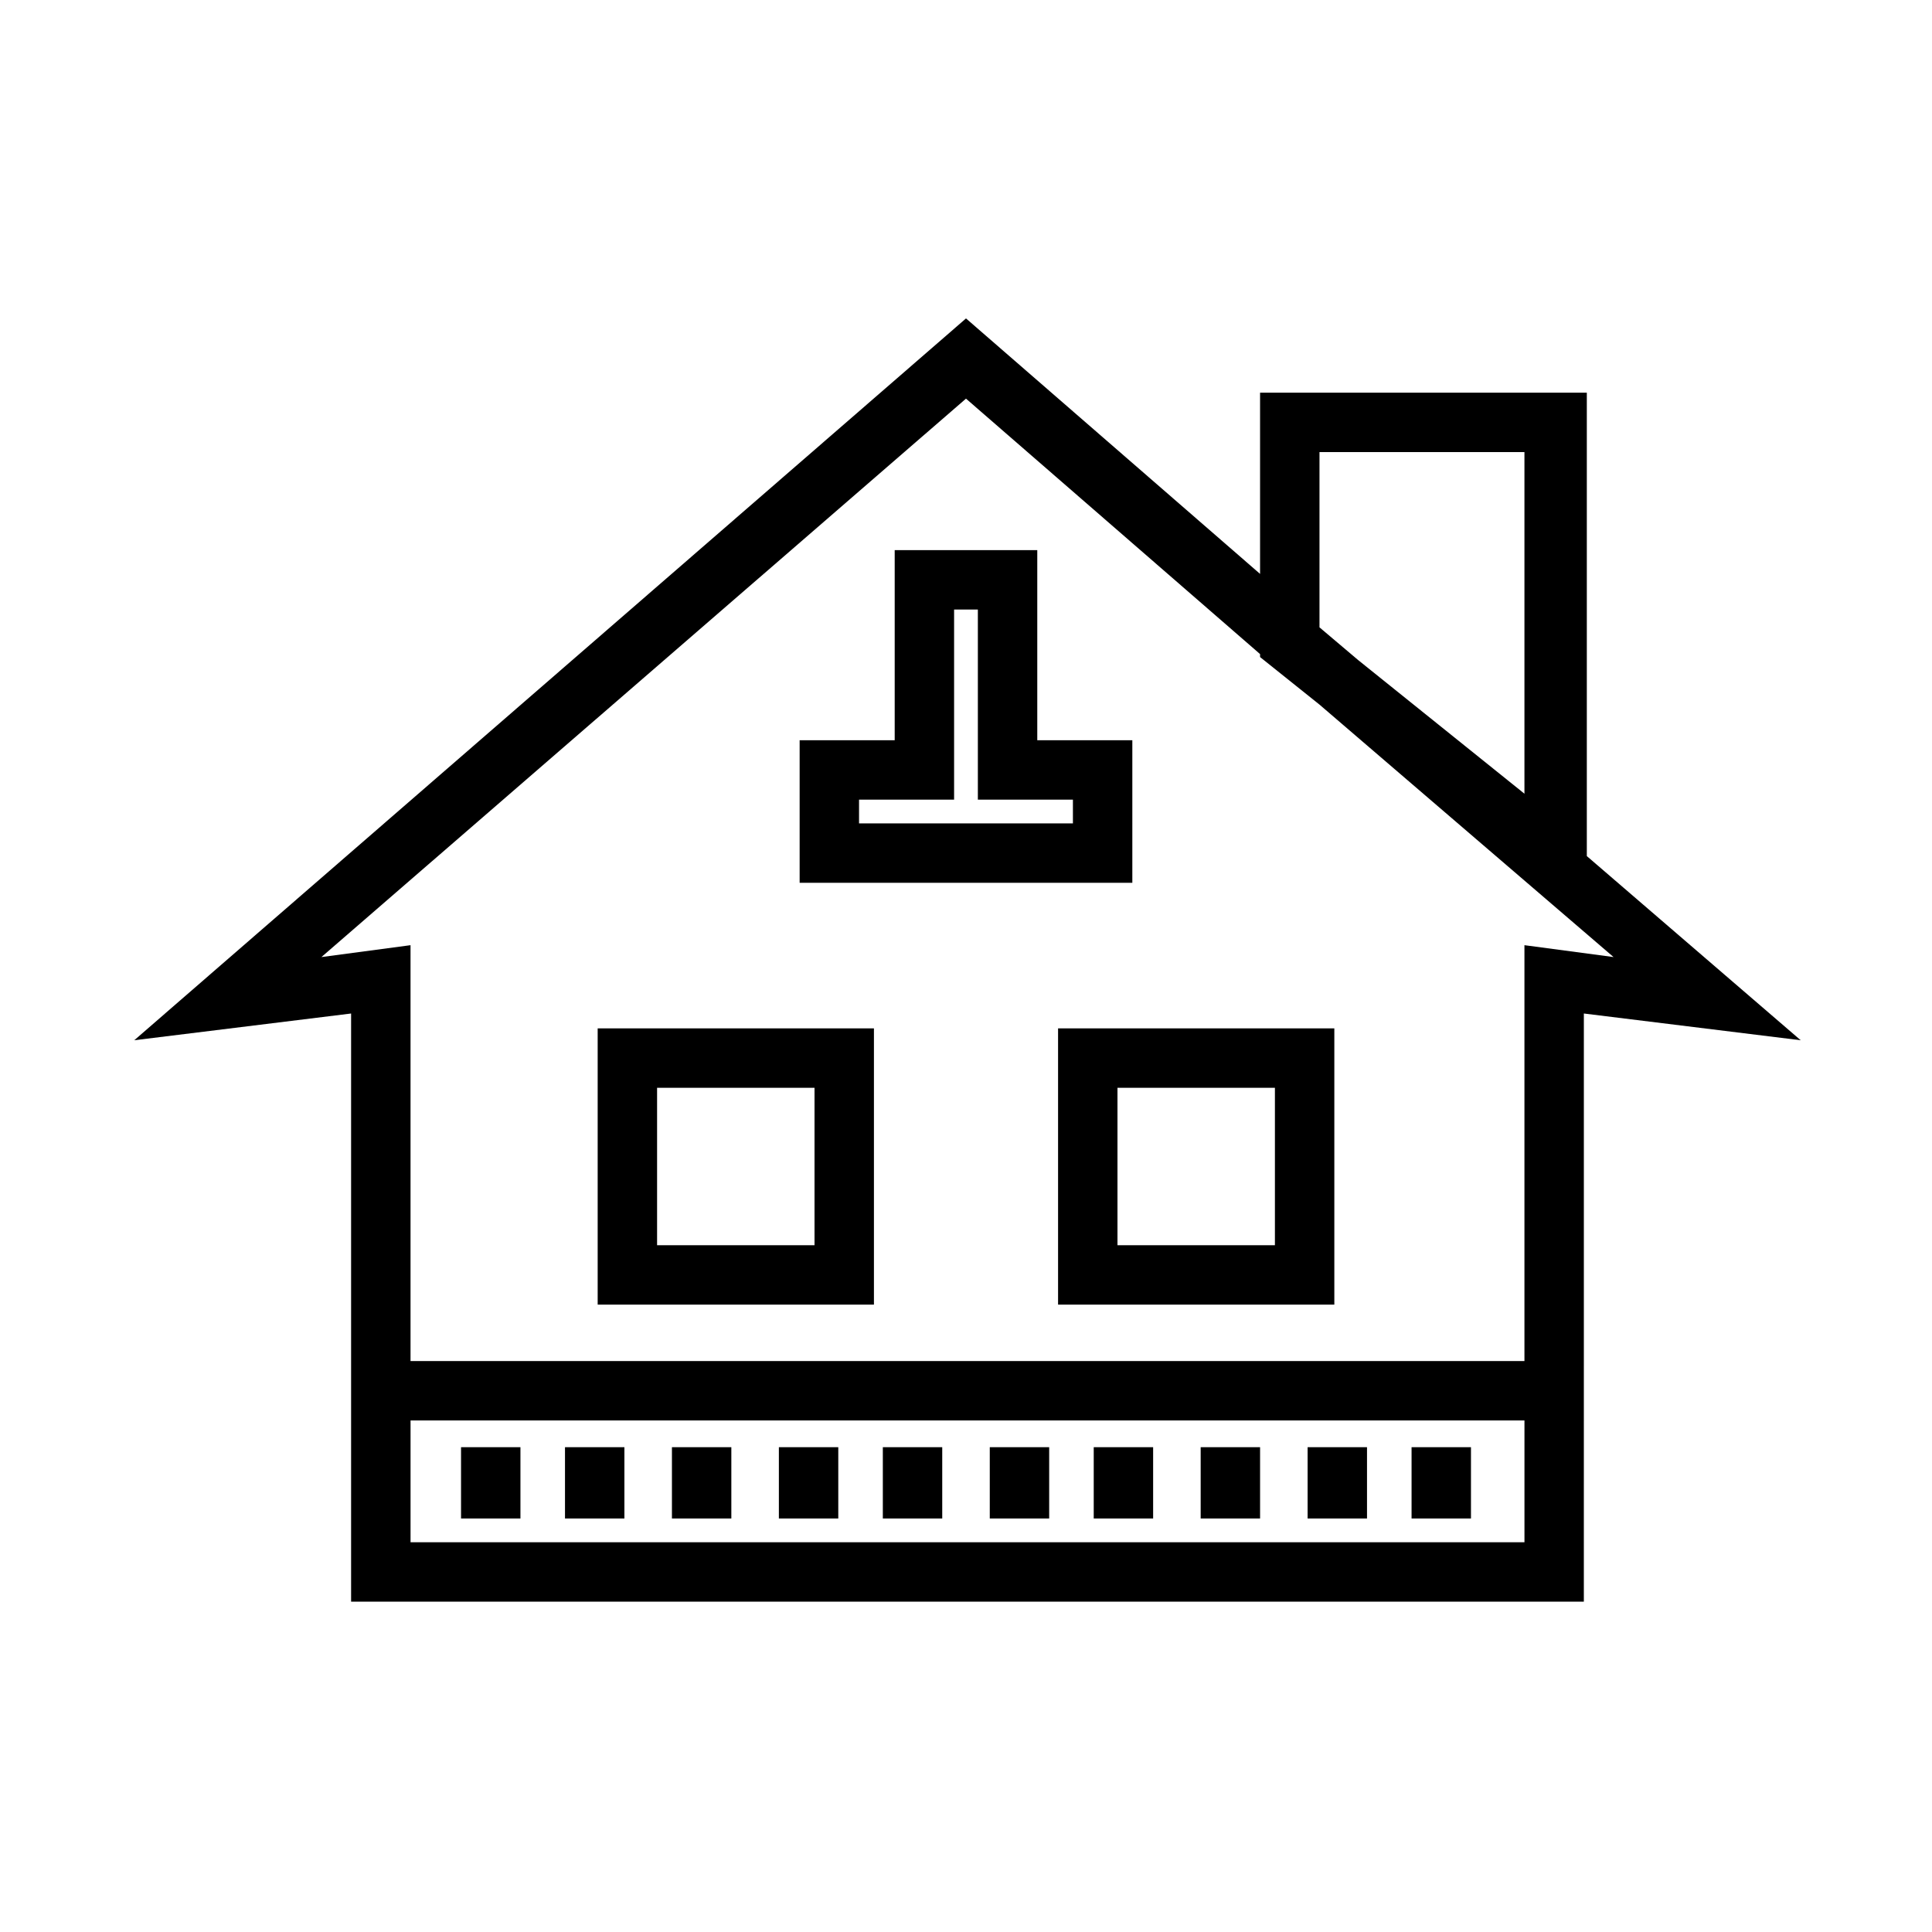
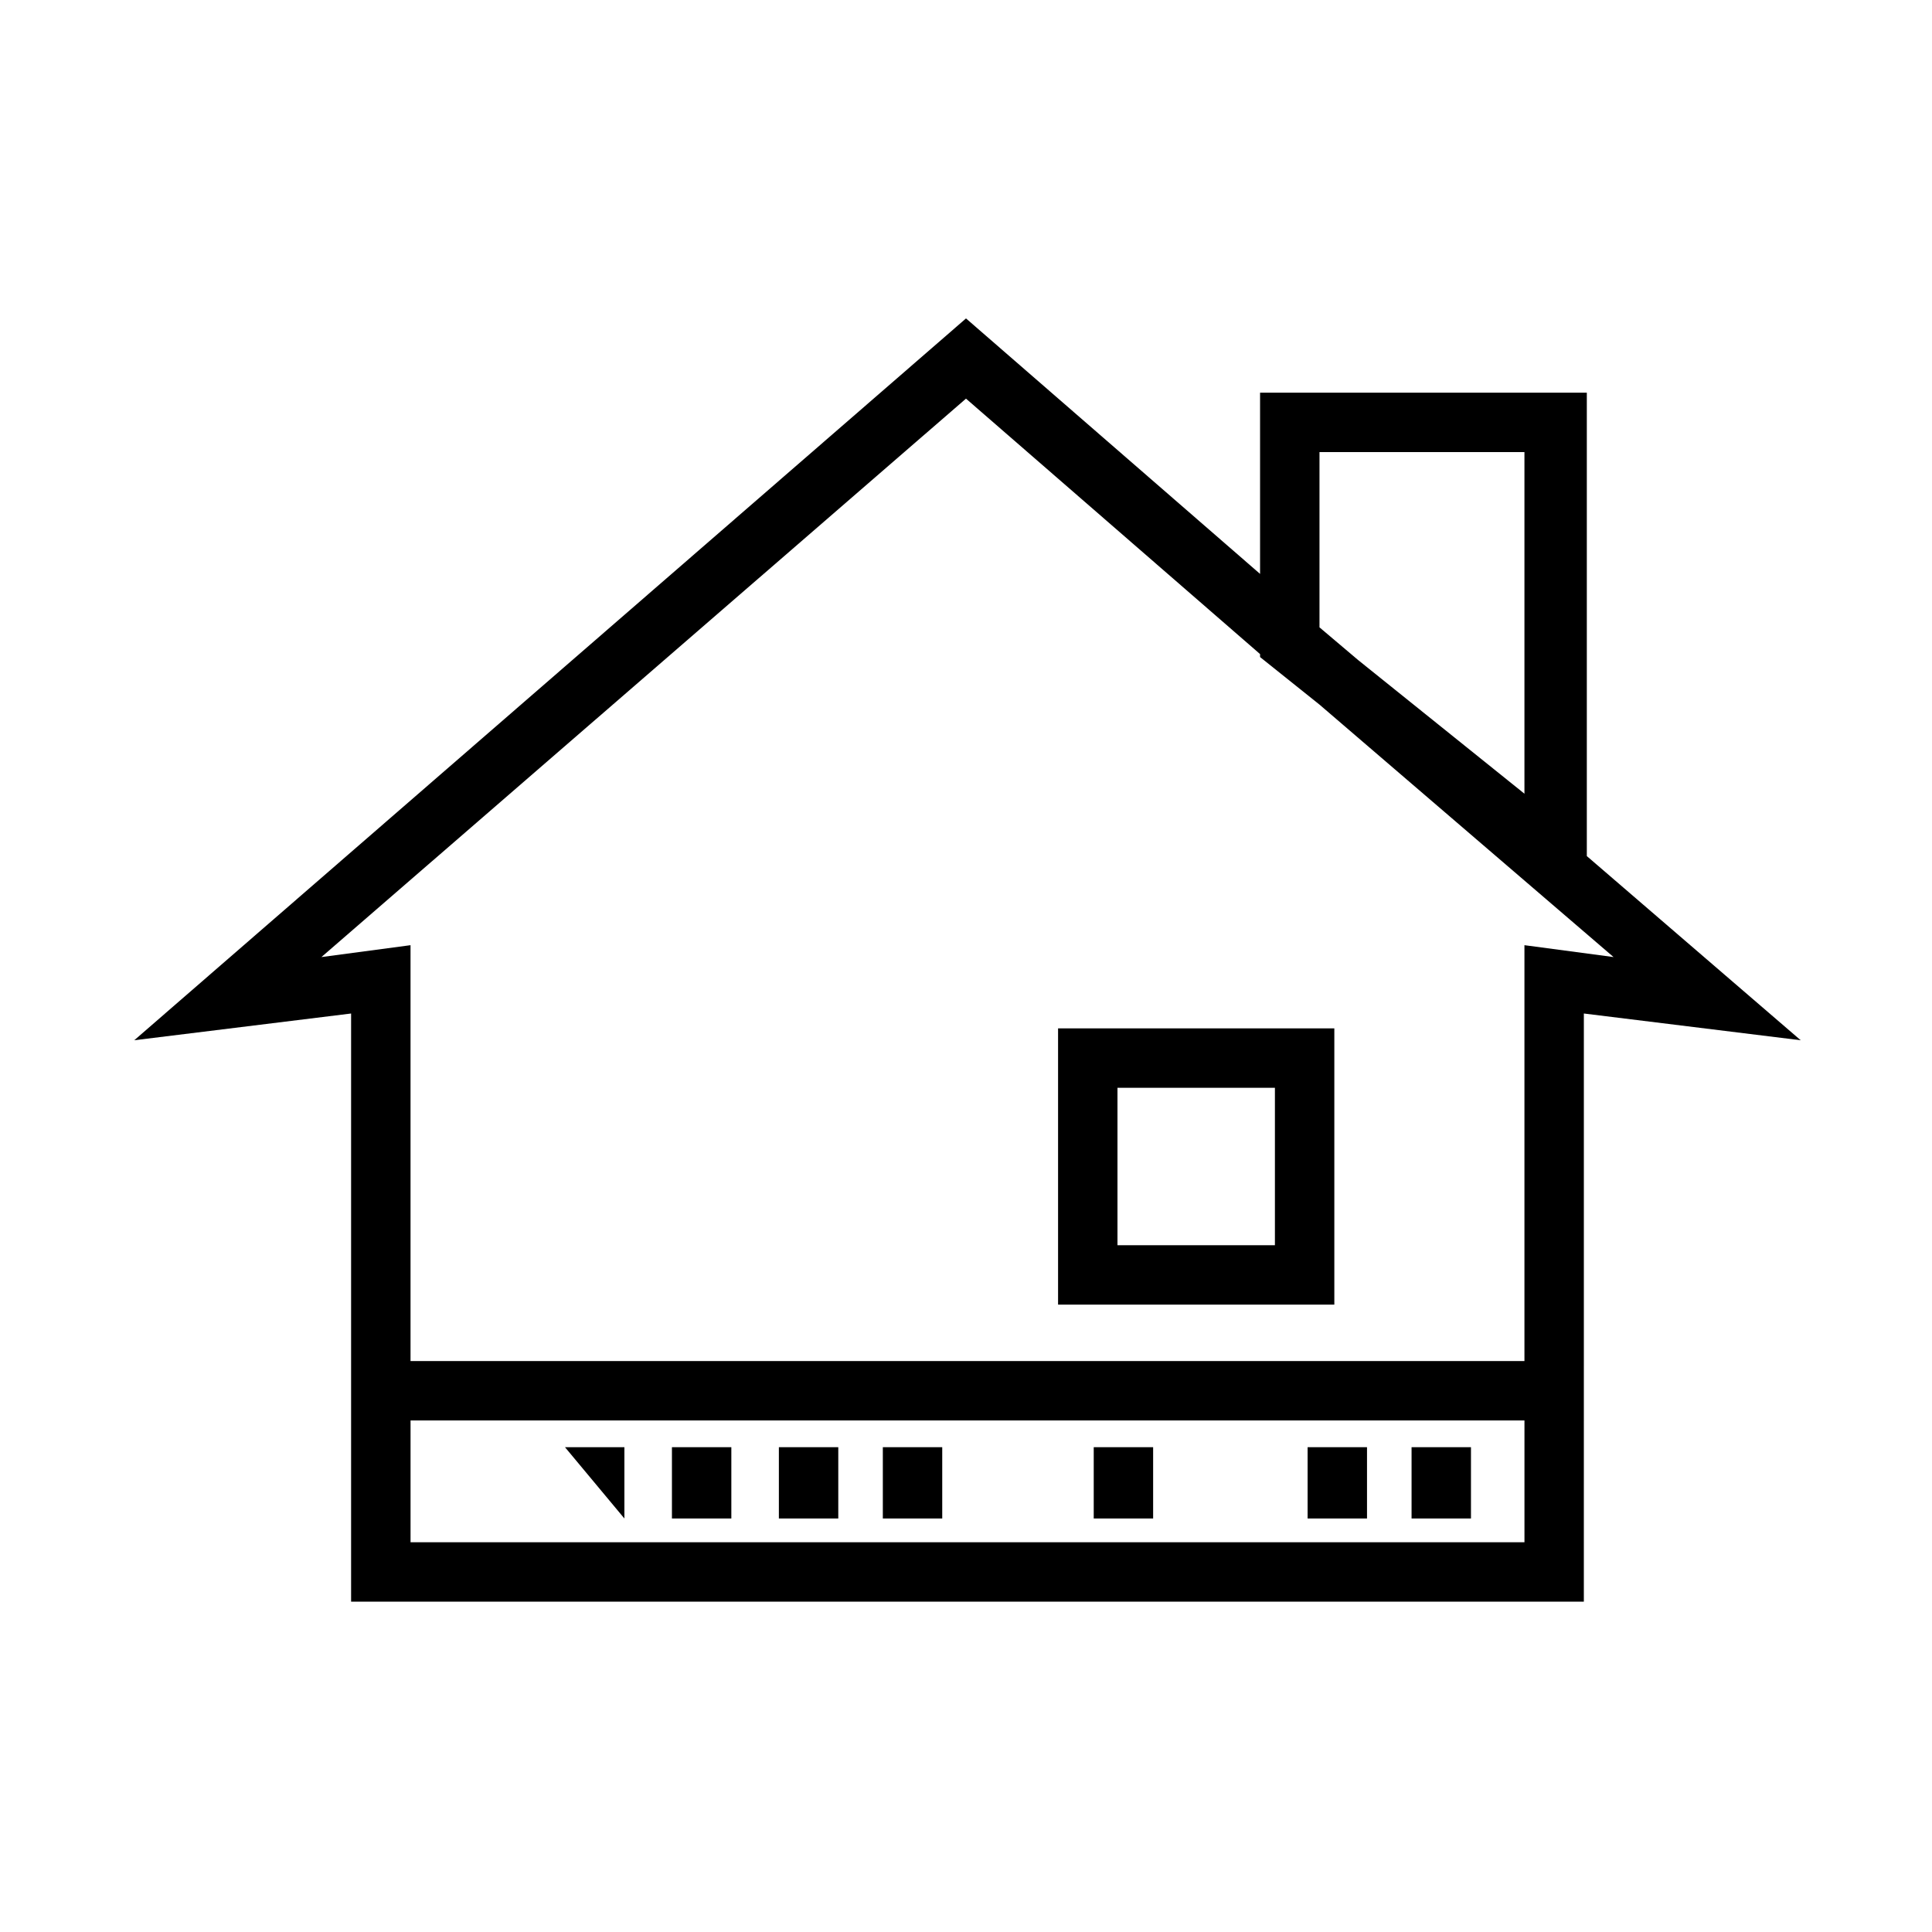
<svg xmlns="http://www.w3.org/2000/svg" fill="#000000" width="800px" height="800px" version="1.1" viewBox="144 144 512 512">
  <g>
    <path d="m563.74 248.07h-85.809v48.02l-77.93-67.703-220.42 191.29 57.465-7.086v155.87h326.69l0.004-155.87 57.465 7.086-56.68-48.805v-122.8zm-70.062 15.742h54.316v90.527l-44.082-35.426-10.234-8.66zm53.531 288.9h-294.41v-32.273h295.2v32.273zm24.402-155.08-23.617-3.148v110.21h-295.2v-110.21l-23.617 3.148 170.82-147.99 77.934 67.699v0.789l15.742 12.594z" />
-     <path d="m444.08 340.17h-25.191v-50.383h-37.785v50.383h-25.191v37.785h88.168zm-15.746 22.039h-56.68v-6.297h25.191v-50.383h6.297v50.383h25.191z" />
-     <path d="m266.18 527.52h15.742v18.895h-15.742z" />
    <path d="m322.07 527.52h15.742v18.895h-15.742z" />
    <path d="m377.96 527.52h15.742v18.895h-15.742z" />
    <path d="m433.85 527.52h15.742v18.895h-15.742z" />
    <path d="m490.53 527.52h15.742v18.895h-15.742z" />
-     <path d="m293.73 527.52h15.742v18.895h-15.742z" />
+     <path d="m293.73 527.52h15.742v18.895z" />
    <path d="m350.41 527.52h15.742v18.895h-15.742z" />
-     <path d="m406.3 527.52h15.742v18.895h-15.742z" />
-     <path d="m462.19 527.52h15.742v18.895h-15.742z" />
    <path d="m518.08 527.52h15.742v18.895h-15.742z" />
    <path d="m424.4 489.74h73.211v-73.211h-73.211zm15.742-57.465h41.723v41.723h-41.723z" />
-     <path d="m302.39 489.74h73.211v-73.211h-73.211zm15.742-57.465h41.723v41.723h-41.723z" />
  </g>
</svg>